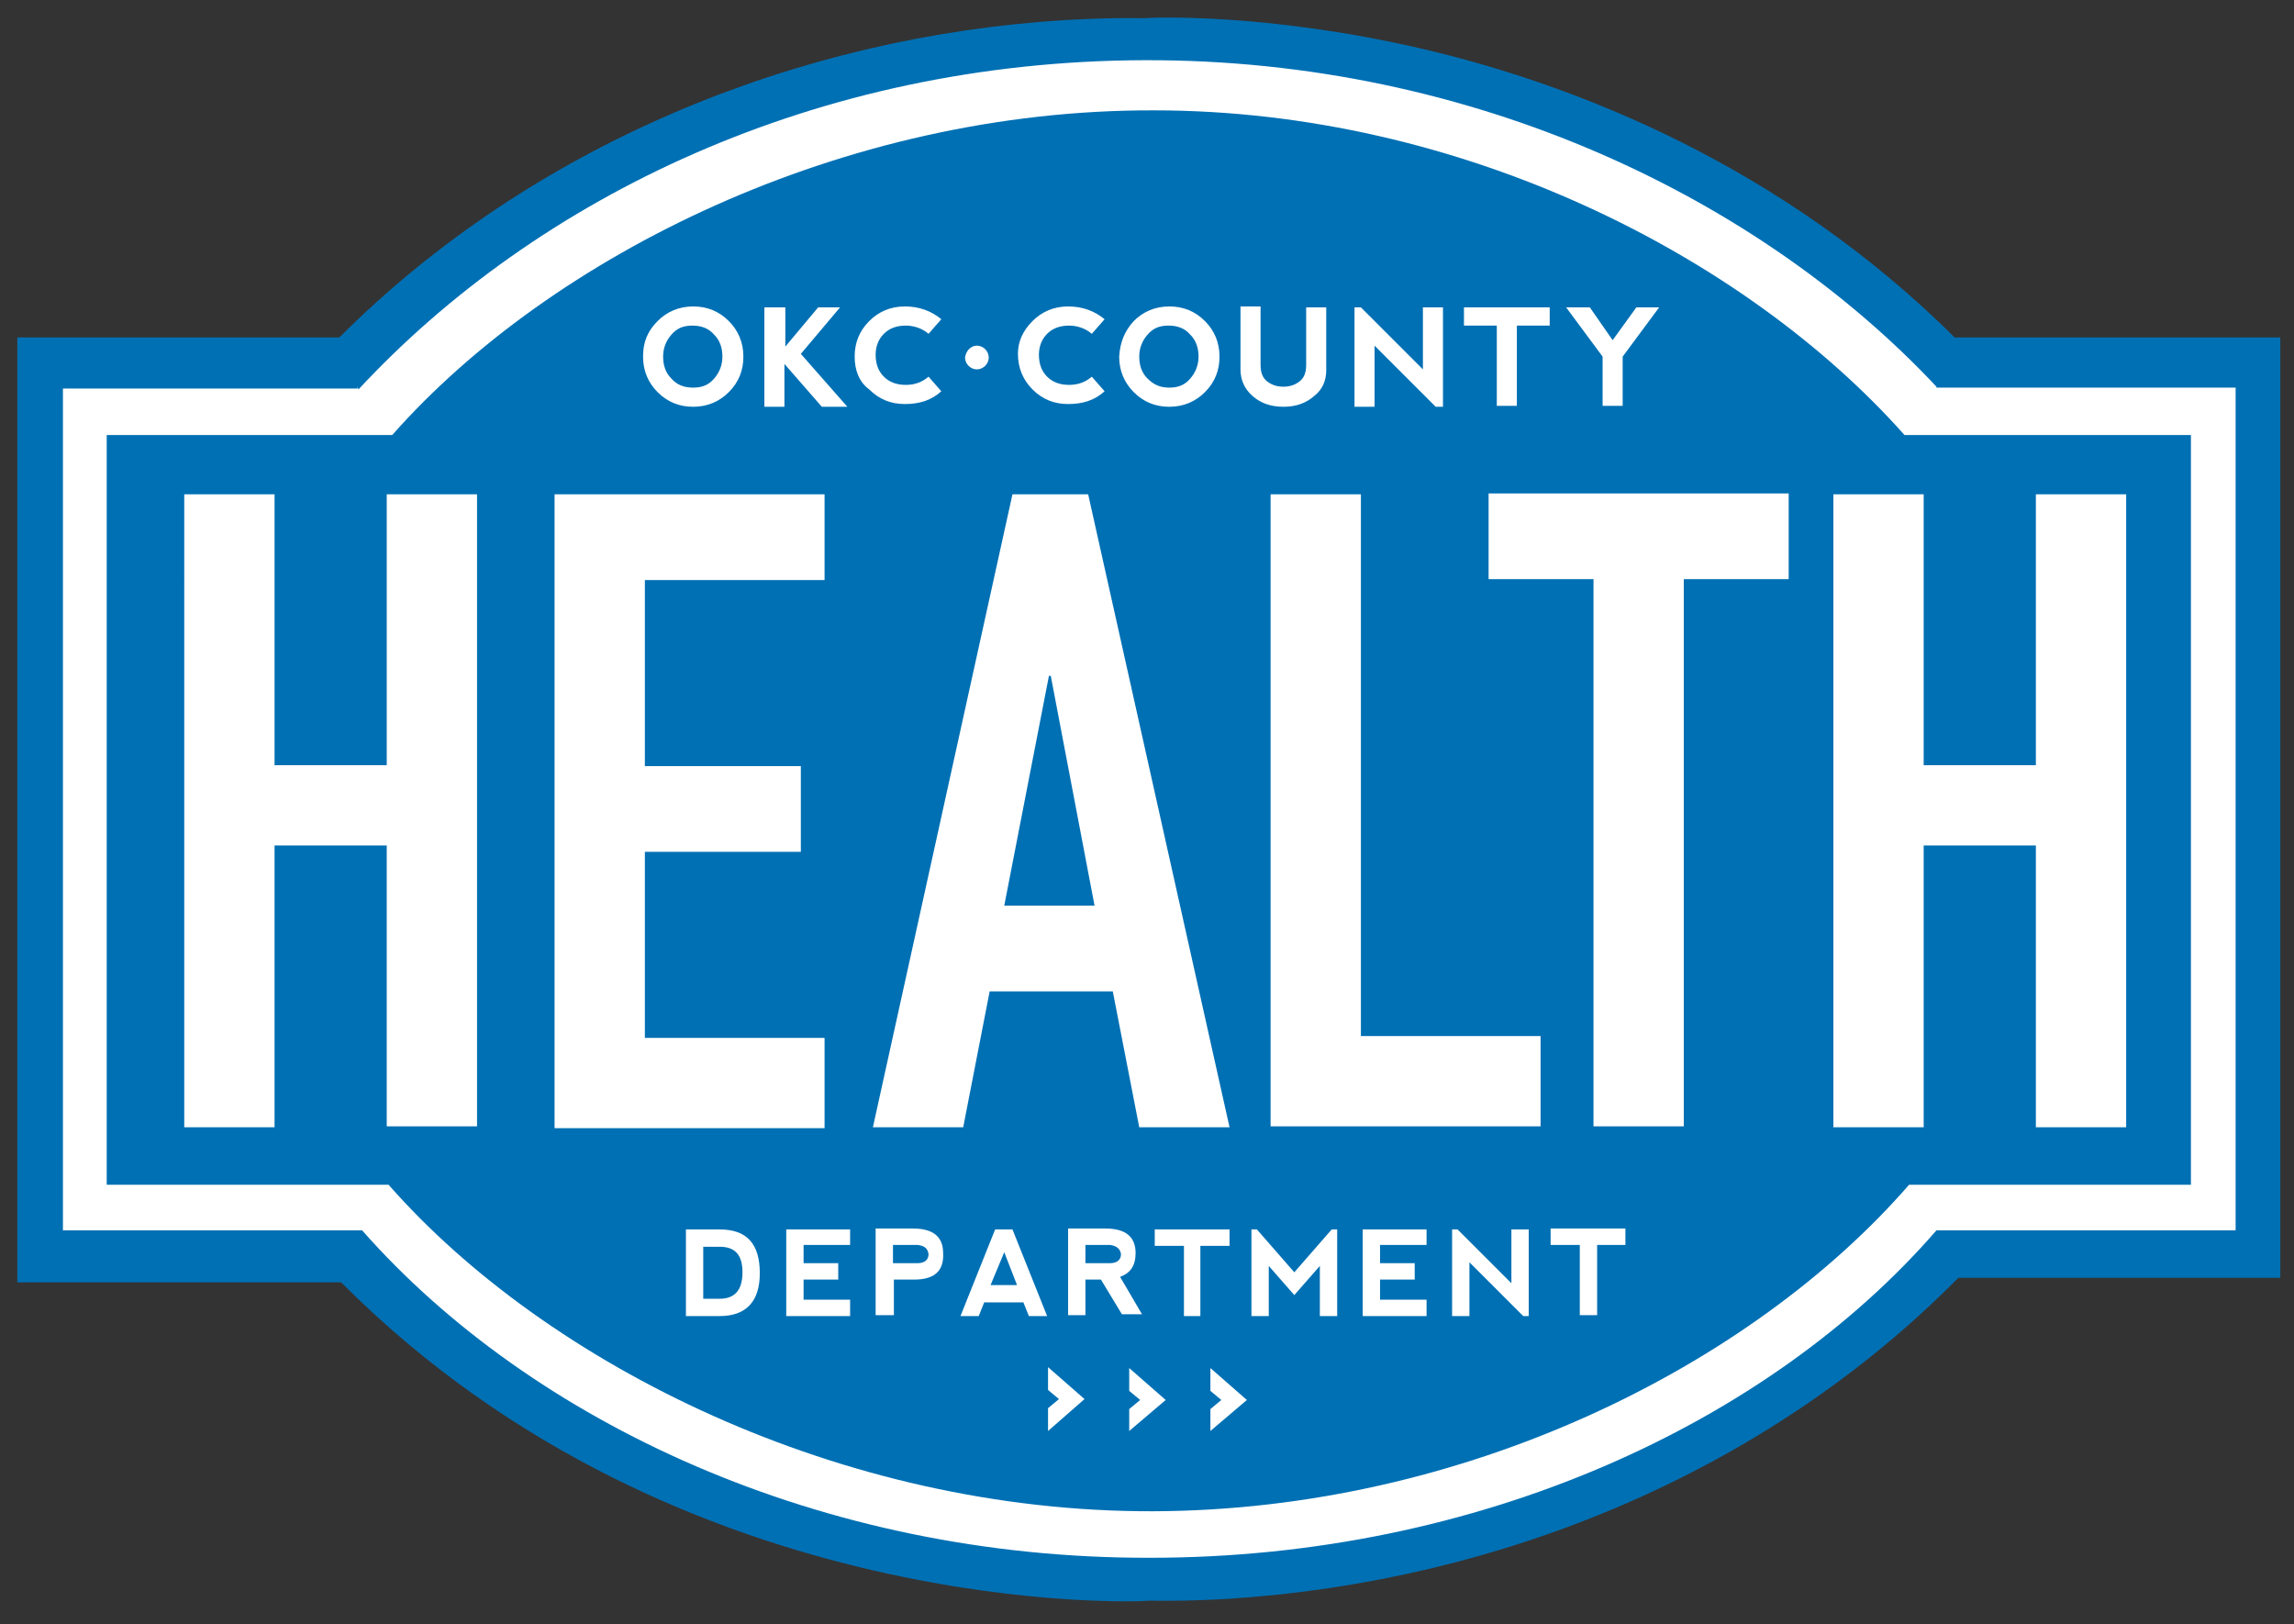
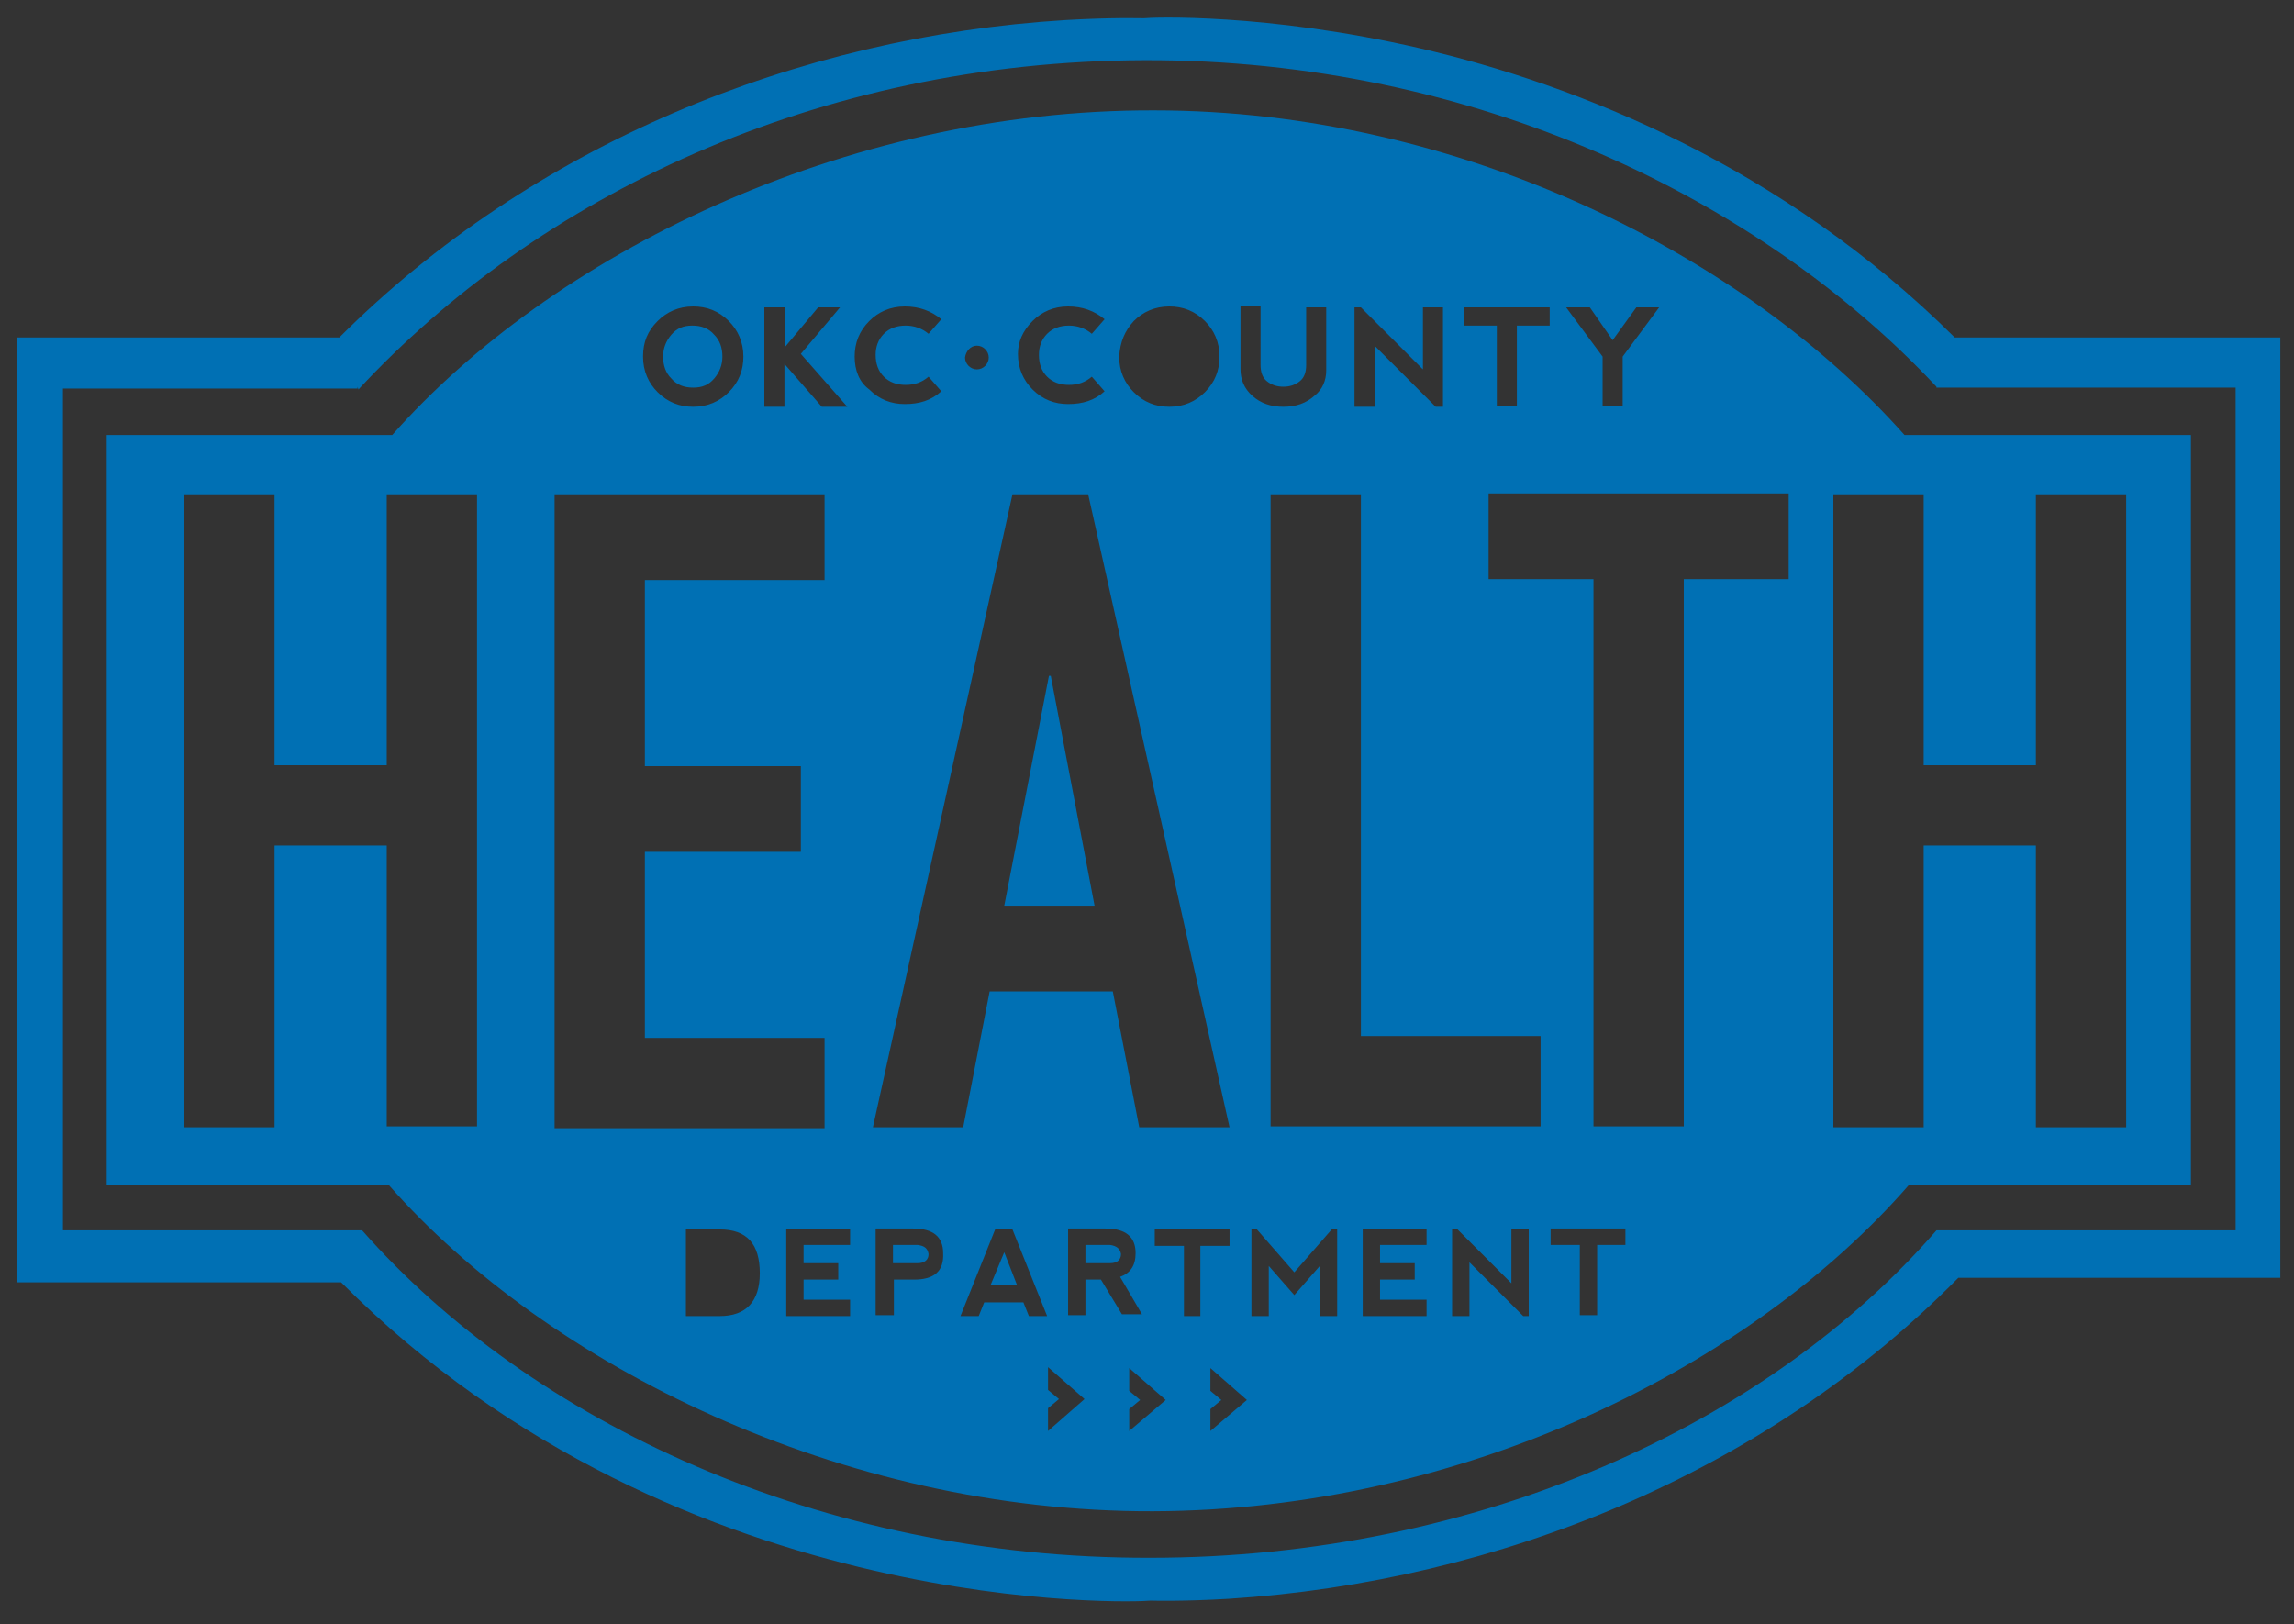
<svg xmlns="http://www.w3.org/2000/svg" version="1.1" id="Layer_1" x="0px" y="0px" viewBox="0 0 251.5 178.1" style="enable-background:new 0 0 251.5 178.1;" xml:space="preserve">
  <rect x="0" y="0" width="251.5" height="178.1" fill="#333333" stroke="none" />
  <style type="text/css">
	.st0{fill:#FFFFFF;}
	.st1{fill:#0070B4;}
</style>
-   <path class="st0" d="M4.6,39.1h33.1c0,0,35.9-35.9,87.2-35.9s87.6,35.9,87.6,35.9H248v98.2h-34.3c0,0-32.9,36.3-88.8,36.3  c-55.8,0-86.6-36.1-86.6-36.1H4.6V39.1z" />
  <g>
    <path class="st1" d="M214.3,37c-18.8-18.7-41.3-27.7-58.6-31.7c-16.9-3.9-29.5-3.4-30.3-3.3c-0.4,0-3.5-0.1-8.6,0.2   C87.4,4,58.3,15.9,37.2,37H1.9v103.6h35.5c18.8,18.9,41,27.6,58.4,31.6c16.9,3.9,29.5,3.4,30.3,3.3c0.4,0,3.5,0.1,8.6-0.2   c29.6-1.9,58.9-13.8,80-35.2H250V37H214.3z M245.1,134.9h-32.8c-18.3,21.1-50.1,35.9-86.2,35.9c-36.1,0.1-67.9-14.9-86.4-35.9H6.9   V42.6h32.3v-0.2l0.1,0.3C58.8,21.7,89.4,6.7,125.5,6.6c36.1-0.1,67.5,15.2,86.8,35.8v0.1h0.1c0,0,0,0,0,0l0,0h32.7V134.9z" />
-     <path class="st1" d="M78.9,136.7h-1.8v5.7h1.8c1.7,0,2.5-1,2.5-2.9C81.4,137.6,80.6,136.7,78.9,136.7" />
    <polygon class="st1" points="108.6,140.9 111.5,140.9 110.1,137.3  " />
    <path class="st1" d="M100.6,136.5h-2.7v2h2.7c0.8,0,1.2-0.4,1.2-1C101.7,136.9,101.4,136.6,100.6,136.5" />
    <path class="st1" d="M121.7,136.5H119v2h2.7c0.8,0,1.2-0.4,1.2-1C122.8,136.9,122.4,136.6,121.7,136.5" />
    <polygon class="st1" points="115.2,74.1 115,74.1 110.1,99.3 120,99.3  " />
-     <path class="st1" d="M128.2,42.5c1,0,1.7-0.3,2.3-1c0.6-0.7,0.9-1.5,0.9-2.4c0-1-0.3-1.8-0.9-2.4c-0.6-0.7-1.4-1-2.4-1   c-1,0-1.7,0.3-2.3,1c-0.6,0.7-0.9,1.5-0.9,2.4c0,1,0.3,1.8,0.9,2.4C126.5,42.2,127.2,42.5,128.2,42.5" />
    <path class="st1" d="M76,42.5c1,0,1.7-0.3,2.3-1c0.6-0.7,0.9-1.5,0.9-2.4c0-1-0.3-1.8-0.9-2.4c-0.6-0.7-1.4-1-2.4-1   c-1,0-1.7,0.3-2.3,1c-0.6,0.7-0.9,1.5-0.9,2.4c0,1,0.3,1.8,0.9,2.4C74.2,42.2,75,42.5,76,42.5" />
    <path class="st1" d="M126.5,12.1C92.5,12,60.4,28,43,47.7H11.7v82.2l30.9,0c17.4,19.8,49.7,35.9,83.8,35.8   c34.1-0.1,65.6-15.9,82.9-35.8h30.9V47.7h-31.4C191.4,28.1,160.2,12.1,126.5,12.1 M174.3,33.7l2.5,3.6l2.6-3.6h2.5l-4,5.4v5.4h-2.2   v-5.4l-4-5.4H174.3z M160.5,33.7h9.4v2h-3.6v8.8h-2.2v-8.8h-3.6V33.7z M148.5,33.7h0.7l6.8,6.8v-6.8h2.2v10.9h-0.8l-6.7-6.7v6.7   h-2.2V33.7z M124.3,35.2c1-1,2.3-1.6,3.9-1.6c1.5,0,2.8,0.5,3.9,1.6c1,1,1.6,2.3,1.6,3.9c0,1.5-0.5,2.8-1.6,3.9   c-1,1-2.3,1.6-3.9,1.6c-1.5,0-2.8-0.5-3.9-1.6c-1-1-1.6-2.3-1.6-3.9C122.8,37.5,123.3,36.3,124.3,35.2 M113.2,35.2   c1-1,2.3-1.6,3.9-1.6c1.6,0,2.9,0.5,4,1.4l-1.4,1.6c-0.7-0.6-1.6-0.9-2.5-0.9c-1,0-1.8,0.3-2.4,0.9c-0.6,0.6-0.9,1.4-0.9,2.3   c0,1,0.3,1.8,0.9,2.4c0.6,0.6,1.4,0.9,2.4,0.9c1,0,1.8-0.3,2.5-0.9l1.4,1.6c-1.1,1-2.4,1.4-4,1.4c-1.5,0-2.8-0.5-3.9-1.6   c-1-1-1.6-2.3-1.6-3.9C111.6,37.5,112.1,36.3,113.2,35.2 M107.1,37.9c0.7,0,1.3,0.6,1.3,1.3c0,0.7-0.6,1.3-1.3,1.3   c-0.7,0-1.3-0.6-1.3-1.3C105.9,38.5,106.4,37.9,107.1,37.9 M83.9,33.7h2.2V38l3.6-4.3h2.4l-4.3,5.1l5.1,5.8h-2.8l-4.1-4.7v4.7h-2.2   V33.7z M72.1,35.2c1-1,2.3-1.6,3.9-1.6c1.5,0,2.8,0.5,3.9,1.6c1,1,1.6,2.3,1.6,3.9c0,1.5-0.5,2.8-1.6,3.9c-1,1-2.3,1.6-3.9,1.6   c-1.5,0-2.8-0.5-3.9-1.6c-1-1-1.6-2.3-1.6-3.9C70.5,37.5,71,36.3,72.1,35.2 M52.3,123.5h-9.9V92.7H30.1v30.9l-9.9,0V54.2h9.9v29.7   h12.3V54.2h9.9V123.5z M60.8,54.2h29.6v9.4H70.7v20.4h17.1v9.4H70.7v20.4h19.7v9.9H60.8V54.2z M78.9,144.3h-3.7v-9.5h3.7   c3,0,4.4,1.6,4.4,4.8C83.3,142.7,81.8,144.3,78.9,144.3 M93.2,136.5h-5.1v2h3.8v1.8h-3.8v2.2h5.1v1.8h-7v-9.5l7,0V136.5z    M93.7,39.1c0-1.5,0.5-2.8,1.6-3.9c1-1,2.3-1.6,3.9-1.6c1.6,0,2.9,0.5,4,1.4l-1.4,1.6c-0.7-0.6-1.6-0.9-2.5-0.9   c-1,0-1.8,0.3-2.4,0.9c-0.6,0.6-0.9,1.4-0.9,2.3c0,1,0.3,1.8,0.9,2.4c0.6,0.6,1.4,0.9,2.4,0.9c1,0,1.8-0.3,2.5-0.9l1.4,1.6   c-1.1,1-2.4,1.4-4,1.4c-1.5,0-2.8-0.5-3.9-1.6C94.2,41.9,93.7,40.6,93.7,39.1 M111,54.2h8.3l15.5,69.4h-9.9l-2.9-14.9h-13.5   l-2.9,14.9h-9.9L111,54.2z M100.2,140.3h-2.2v3.9H96v-9.5h4.1c2.2,0,3.3,0.9,3.3,2.7C103.5,139.4,102.4,140.3,100.2,140.3    M112.8,144.3l-0.6-1.5h-4.3l-0.6,1.5h-2l3.8-9.5h1.9l3.8,9.5L112.8,144.3z M114.9,156.9v-2.5l1.2-1l-1.2-1v-2.5l4,3.5L114.9,156.9   z M120.7,140.3H119v3.9h-1.9v-9.5h4.1c2.2,0,3.3,0.9,3.3,2.7c0,1.4-0.6,2.2-1.7,2.6l2.4,4.1H123L120.7,140.3z M123.8,156.9v-2.4   l1.2-1l-1.2-1v-2.5l4,3.5L123.8,156.9z M131.7,144.3h-1.9v-7.7h-3.2v-1.8h8.2v1.8h-3.2V144.3z M132.7,156.9v-2.4l1.2-1l-1.2-1v-2.5   l4,3.5L132.7,156.9z M136,40.5v-6.9h2.2V40c0,0.8,0.2,1.4,0.7,1.8c0.5,0.4,1.1,0.6,1.8,0.6c0.7,0,1.3-0.2,1.8-0.6   c0.5-0.4,0.7-1,0.7-1.8v-6.3h2.2v6.9c0,1.1-0.4,2.1-1.3,2.8c-0.9,0.8-2,1.2-3.4,1.2c-1.4,0-2.5-0.4-3.4-1.2   C136.4,42.6,136,41.6,136,40.5 M146.6,144.3h-1.9l0-5.5l-2.8,3.2l-2.8-3.2v5.5h-1.9v-9.5h0.6l4.1,4.7l4.1-4.7h0.6V144.3z    M156.4,136.5h-5.1v2h3.8v1.8h-3.8v2.2h5.1v1.8h-7v-9.5l7,0V136.5z M167.7,144.3H167l-5.9-5.9v5.9h-1.9v-9.5h0.6l5.9,5.9v-5.9h1.9   V144.3z M168.9,123.5h-29.6V54.2h9.9v59.4h19.7V123.5z M178.3,136.5h-3.2v7.7h-1.9v-7.7h-3.2v-1.8h8.2V136.5z M196.1,63.5h-11.5v60   h-9.9v-60h-11.5v-9.4h32.9V63.5z M223.2,83.9V54.2h9.9v69.4h-9.9V92.7h-12.3v30.9H201V54.2h9.9v29.7H223.2z" />
  </g>
</svg>